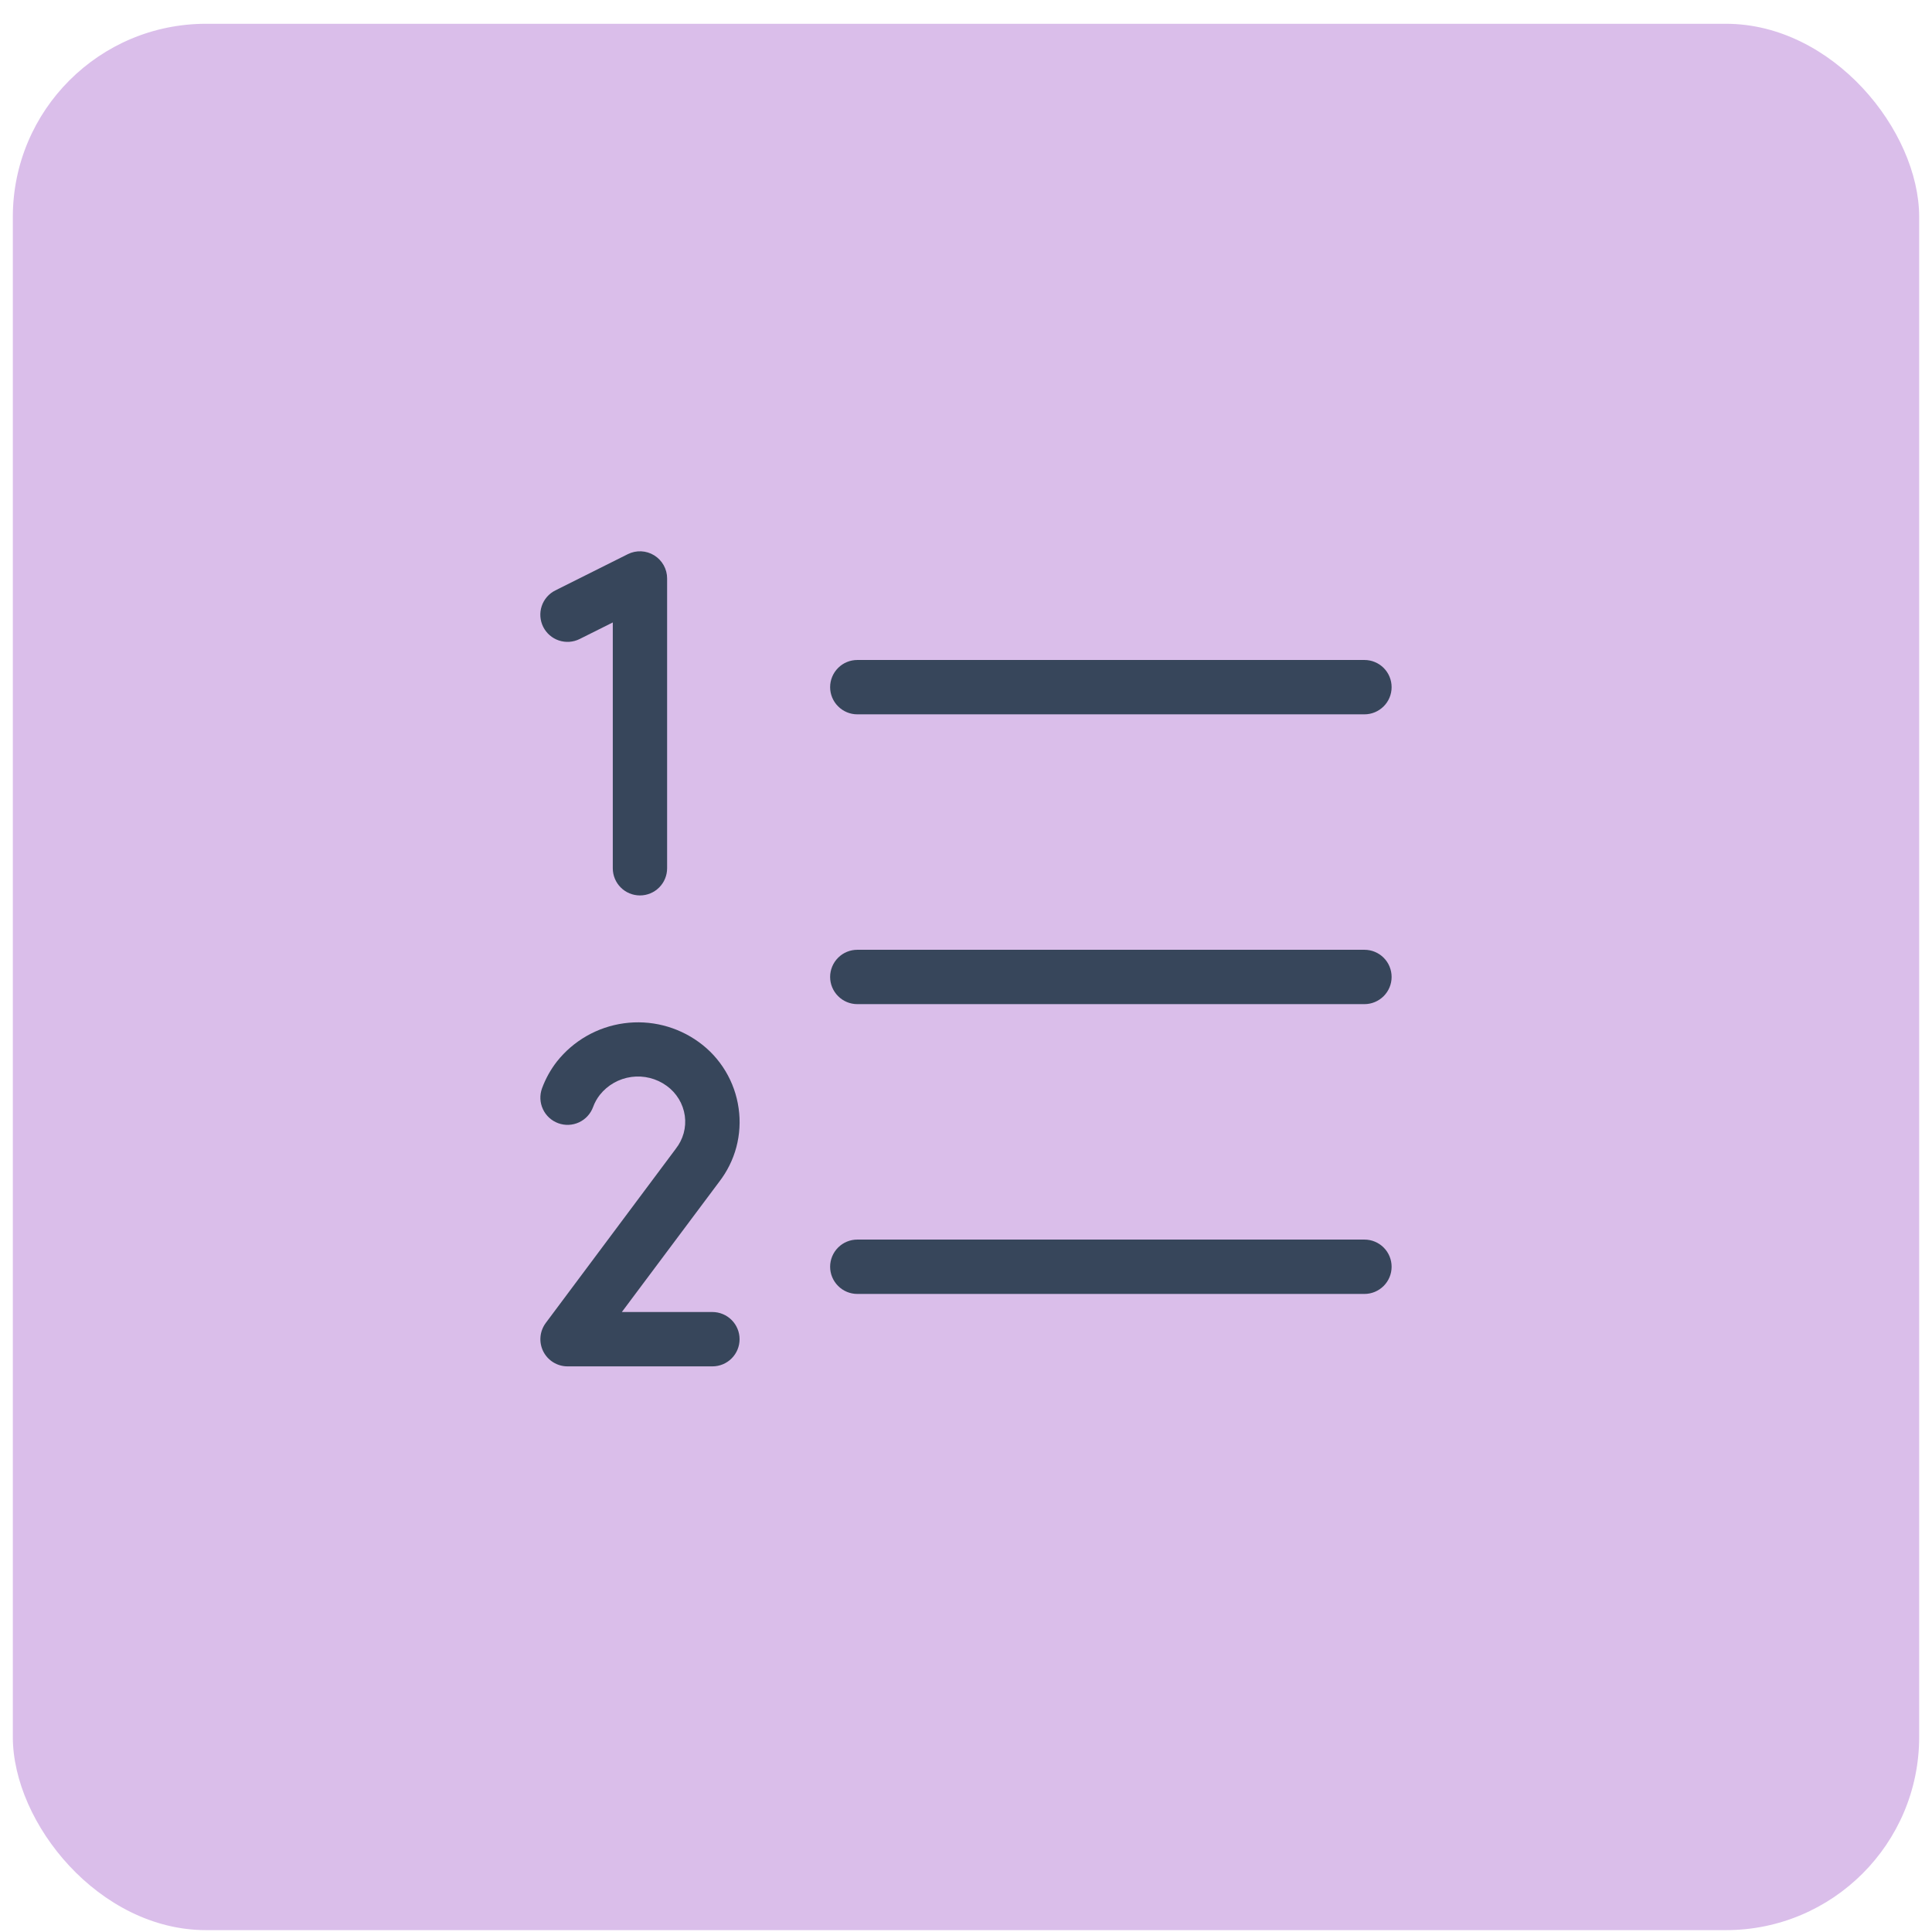
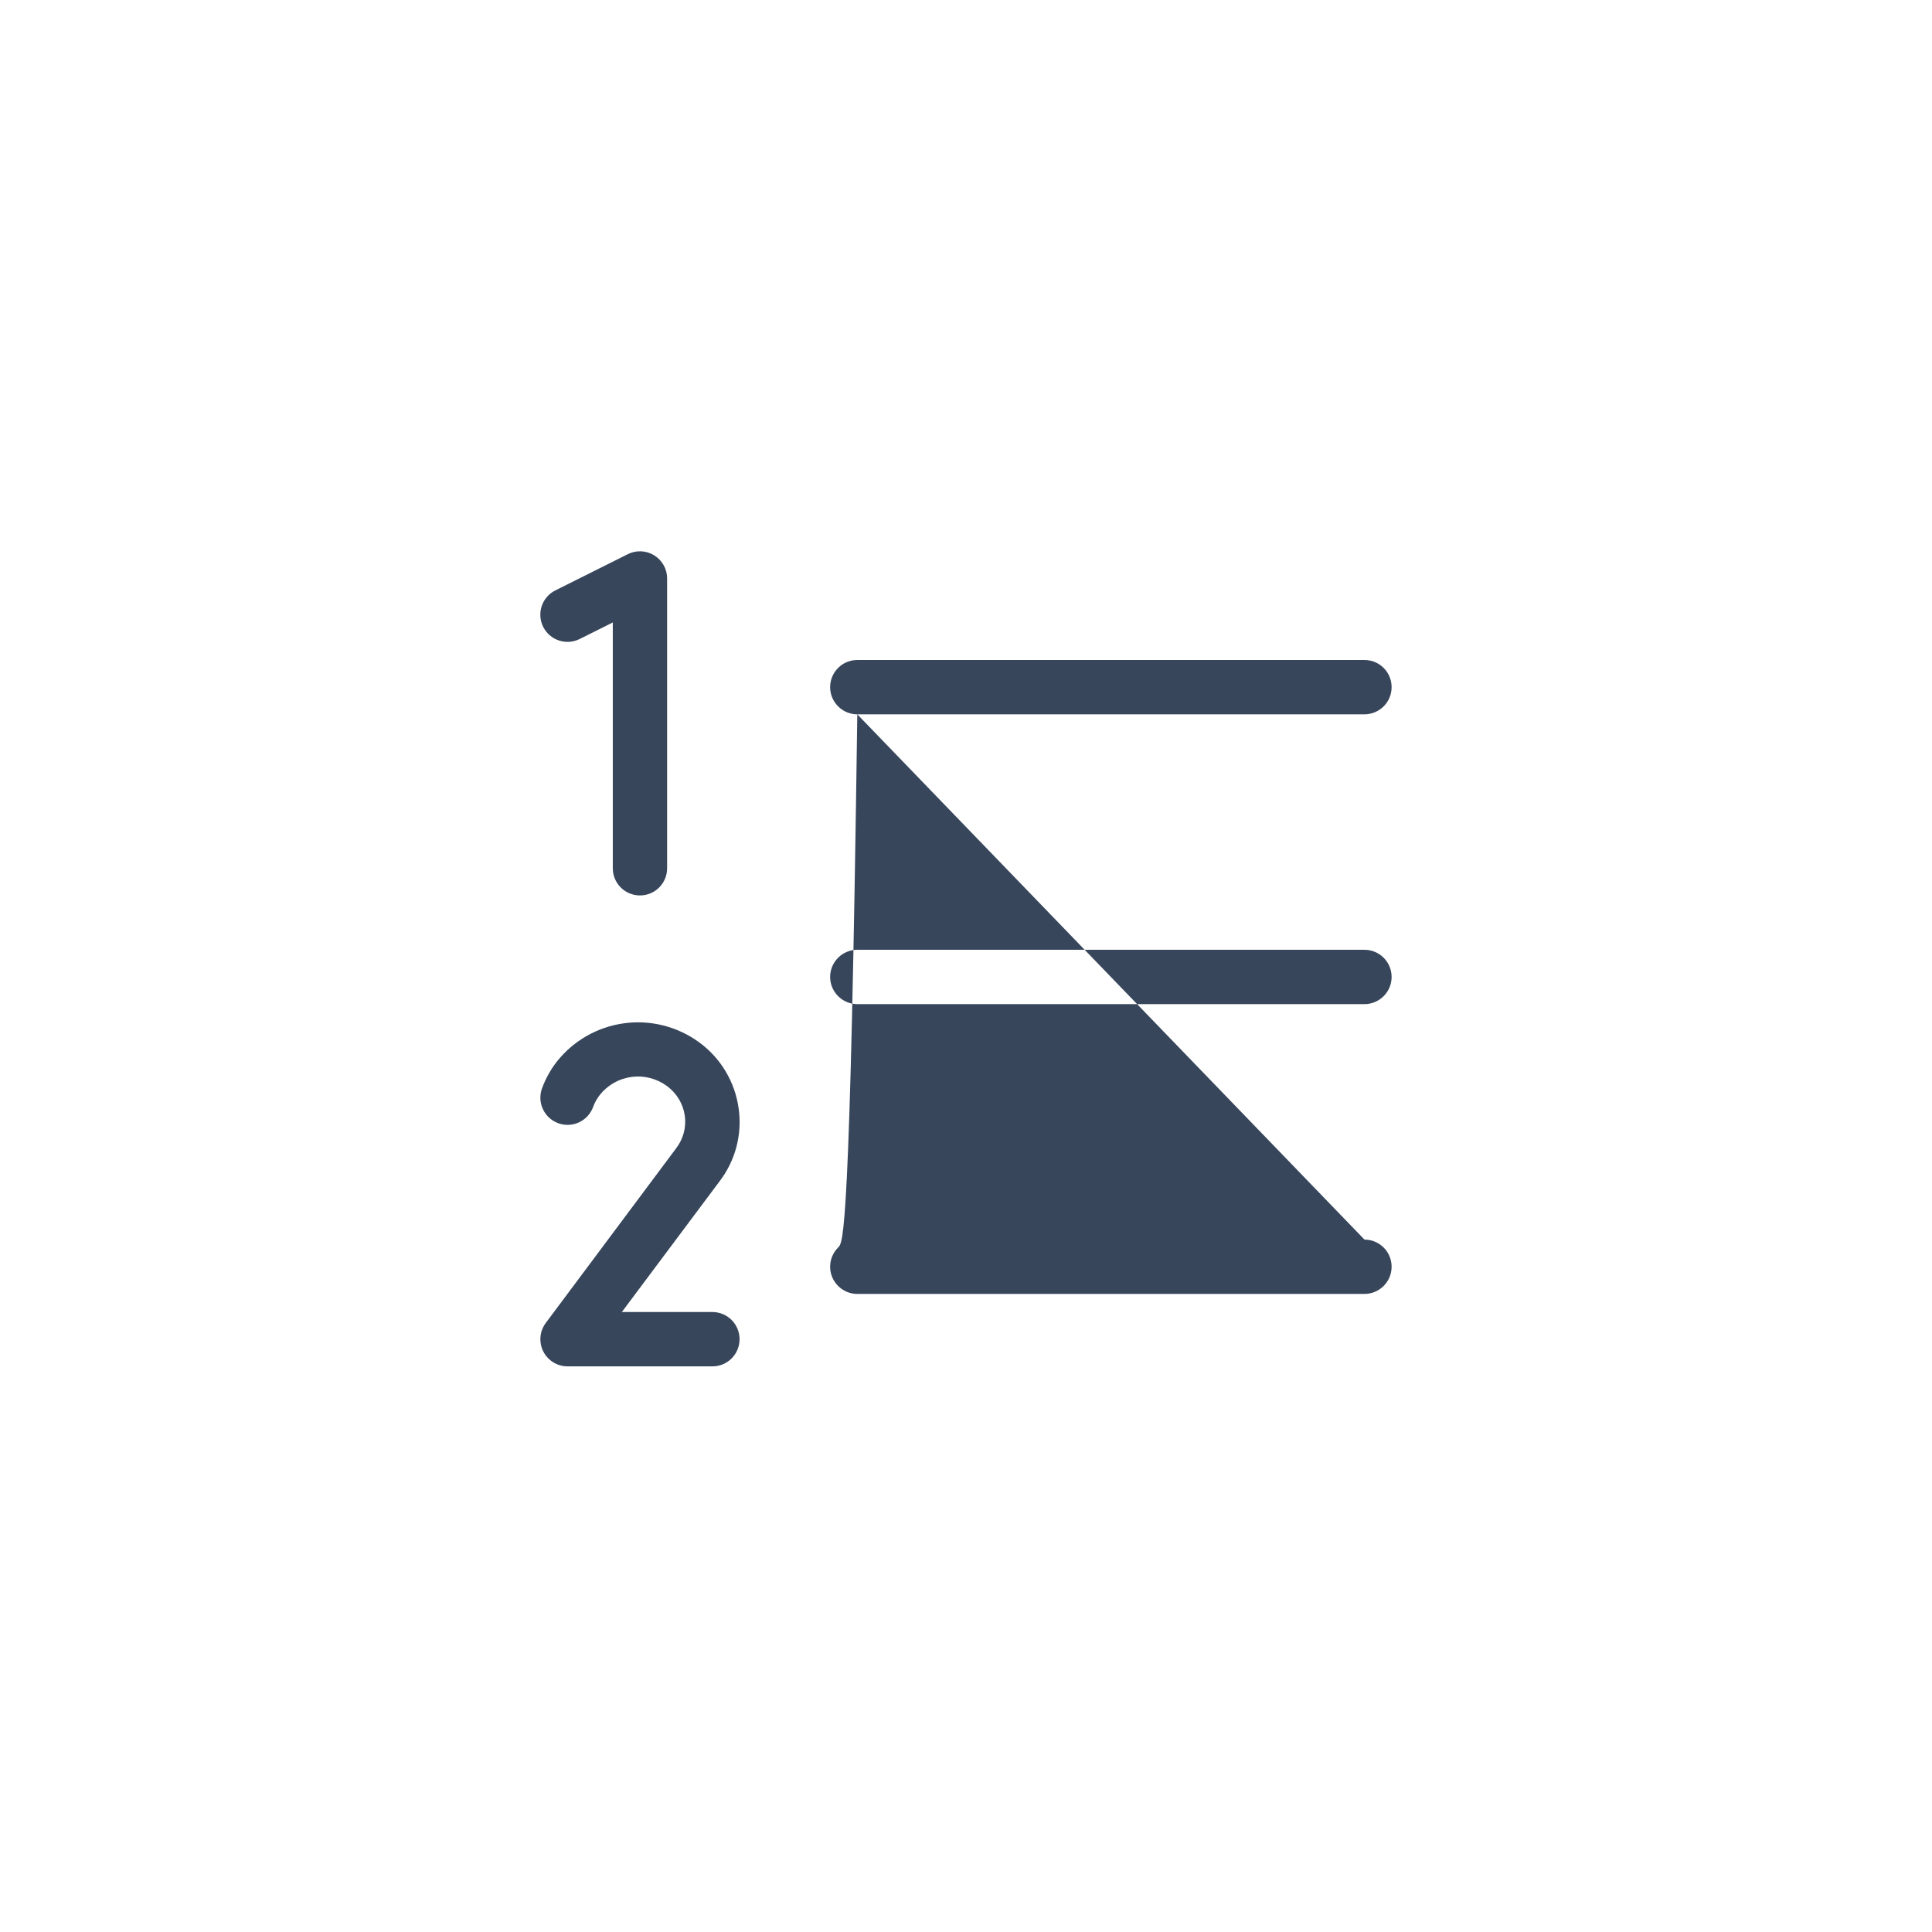
<svg xmlns="http://www.w3.org/2000/svg" width="61" height="61" viewBox="0 0 61 61" fill="none">
  <g filter="url(#filter0_ii_2190_28001)">
-     <rect x="0.405" y="0.751" width="60.19" height="60.19" rx="6.1" fill="#DABEEA" />
-     <path d="M43.938 30.846C43.938 31.073 43.848 31.291 43.687 31.452C43.526 31.613 43.308 31.704 43.081 31.704H27.068C26.841 31.704 26.622 31.613 26.462 31.452C26.301 31.291 26.21 31.073 26.21 30.846C26.21 30.618 26.301 30.4 26.462 30.239C26.622 30.078 26.841 29.988 27.068 29.988H43.081C43.308 29.988 43.526 30.078 43.687 30.239C43.848 30.4 43.938 30.618 43.938 30.846ZM27.068 22.554H43.081C43.308 22.554 43.526 22.463 43.687 22.302C43.848 22.142 43.938 21.923 43.938 21.696C43.938 21.468 43.848 21.25 43.687 21.089C43.526 20.928 43.308 20.838 43.081 20.838H27.068C26.841 20.838 26.622 20.928 26.462 21.089C26.301 21.25 26.21 21.468 26.21 21.696C26.21 21.923 26.301 22.142 26.462 22.302C26.622 22.463 26.841 22.554 27.068 22.554ZM43.081 39.138H27.068C26.841 39.138 26.622 39.228 26.462 39.389C26.301 39.55 26.21 39.768 26.21 39.996C26.21 40.223 26.301 40.441 26.462 40.602C26.622 40.763 26.841 40.854 27.068 40.854H43.081C43.308 40.854 43.526 40.763 43.687 40.602C43.848 40.441 43.938 40.223 43.938 39.996C43.938 39.768 43.848 39.55 43.687 39.389C43.526 39.228 43.308 39.138 43.081 39.138ZM18.301 20.176L19.348 19.653V27.415C19.348 27.642 19.438 27.86 19.599 28.021C19.76 28.182 19.978 28.272 20.206 28.272C20.433 28.272 20.651 28.182 20.812 28.021C20.973 27.86 21.063 27.642 21.063 27.415V18.265C21.064 18.118 21.026 17.975 20.955 17.847C20.884 17.719 20.781 17.612 20.657 17.535C20.533 17.458 20.391 17.414 20.245 17.407C20.099 17.401 19.953 17.431 19.822 17.497L17.535 18.641C17.331 18.742 17.176 18.921 17.104 19.136C17.032 19.352 17.049 19.588 17.15 19.791C17.252 19.995 17.43 20.15 17.646 20.222C17.862 20.294 18.098 20.278 18.301 20.176ZM22.493 41.425H19.634L22.705 37.317C22.958 36.99 23.144 36.616 23.25 36.217C23.355 35.818 23.38 35.401 23.321 34.992C23.263 34.577 23.122 34.178 22.906 33.819C22.69 33.459 22.404 33.147 22.064 32.902C21.382 32.407 20.535 32.194 19.699 32.309C18.864 32.424 18.105 32.857 17.582 33.518C17.383 33.774 17.225 34.06 17.113 34.364C17.035 34.578 17.046 34.814 17.142 35.02C17.238 35.227 17.412 35.386 17.626 35.464C17.84 35.542 18.076 35.532 18.282 35.436C18.488 35.34 18.648 35.166 18.726 34.952C18.776 34.814 18.848 34.686 18.938 34.57C19.185 34.259 19.543 34.056 19.937 34.003C20.33 33.95 20.729 34.05 21.05 34.284C21.204 34.395 21.334 34.536 21.433 34.699C21.531 34.861 21.595 35.041 21.622 35.229C21.647 35.413 21.635 35.6 21.586 35.779C21.536 35.958 21.452 36.125 21.337 36.27L21.328 36.283L17.232 41.77C17.137 41.898 17.079 42.049 17.065 42.207C17.051 42.366 17.081 42.525 17.152 42.667C17.223 42.809 17.333 42.929 17.468 43.013C17.603 43.096 17.759 43.141 17.918 43.141H22.493C22.721 43.141 22.939 43.051 23.1 42.89C23.261 42.729 23.351 42.511 23.351 42.283C23.351 42.056 23.261 41.838 23.1 41.677C22.939 41.516 22.721 41.425 22.493 41.425Z" fill="#37465B" />
+     <path d="M43.938 30.846C43.938 31.073 43.848 31.291 43.687 31.452C43.526 31.613 43.308 31.704 43.081 31.704H27.068C26.841 31.704 26.622 31.613 26.462 31.452C26.301 31.291 26.21 31.073 26.21 30.846C26.21 30.618 26.301 30.4 26.462 30.239C26.622 30.078 26.841 29.988 27.068 29.988H43.081C43.308 29.988 43.526 30.078 43.687 30.239C43.848 30.4 43.938 30.618 43.938 30.846ZM27.068 22.554H43.081C43.308 22.554 43.526 22.463 43.687 22.302C43.848 22.142 43.938 21.923 43.938 21.696C43.938 21.468 43.848 21.25 43.687 21.089C43.526 20.928 43.308 20.838 43.081 20.838H27.068C26.841 20.838 26.622 20.928 26.462 21.089C26.301 21.25 26.21 21.468 26.21 21.696C26.21 21.923 26.301 22.142 26.462 22.302C26.622 22.463 26.841 22.554 27.068 22.554ZH27.068C26.841 39.138 26.622 39.228 26.462 39.389C26.301 39.55 26.21 39.768 26.21 39.996C26.21 40.223 26.301 40.441 26.462 40.602C26.622 40.763 26.841 40.854 27.068 40.854H43.081C43.308 40.854 43.526 40.763 43.687 40.602C43.848 40.441 43.938 40.223 43.938 39.996C43.938 39.768 43.848 39.55 43.687 39.389C43.526 39.228 43.308 39.138 43.081 39.138ZM18.301 20.176L19.348 19.653V27.415C19.348 27.642 19.438 27.86 19.599 28.021C19.76 28.182 19.978 28.272 20.206 28.272C20.433 28.272 20.651 28.182 20.812 28.021C20.973 27.86 21.063 27.642 21.063 27.415V18.265C21.064 18.118 21.026 17.975 20.955 17.847C20.884 17.719 20.781 17.612 20.657 17.535C20.533 17.458 20.391 17.414 20.245 17.407C20.099 17.401 19.953 17.431 19.822 17.497L17.535 18.641C17.331 18.742 17.176 18.921 17.104 19.136C17.032 19.352 17.049 19.588 17.15 19.791C17.252 19.995 17.43 20.15 17.646 20.222C17.862 20.294 18.098 20.278 18.301 20.176ZM22.493 41.425H19.634L22.705 37.317C22.958 36.99 23.144 36.616 23.25 36.217C23.355 35.818 23.38 35.401 23.321 34.992C23.263 34.577 23.122 34.178 22.906 33.819C22.69 33.459 22.404 33.147 22.064 32.902C21.382 32.407 20.535 32.194 19.699 32.309C18.864 32.424 18.105 32.857 17.582 33.518C17.383 33.774 17.225 34.06 17.113 34.364C17.035 34.578 17.046 34.814 17.142 35.02C17.238 35.227 17.412 35.386 17.626 35.464C17.84 35.542 18.076 35.532 18.282 35.436C18.488 35.34 18.648 35.166 18.726 34.952C18.776 34.814 18.848 34.686 18.938 34.57C19.185 34.259 19.543 34.056 19.937 34.003C20.33 33.95 20.729 34.05 21.05 34.284C21.204 34.395 21.334 34.536 21.433 34.699C21.531 34.861 21.595 35.041 21.622 35.229C21.647 35.413 21.635 35.6 21.586 35.779C21.536 35.958 21.452 36.125 21.337 36.27L21.328 36.283L17.232 41.77C17.137 41.898 17.079 42.049 17.065 42.207C17.051 42.366 17.081 42.525 17.152 42.667C17.223 42.809 17.333 42.929 17.468 43.013C17.603 43.096 17.759 43.141 17.918 43.141H22.493C22.721 43.141 22.939 43.051 23.1 42.89C23.261 42.729 23.351 42.511 23.351 42.283C23.351 42.056 23.261 41.838 23.1 41.677C22.939 41.516 22.721 41.425 22.493 41.425Z" fill="#37465B" />
  </g>
  <defs>
    <filter id="filter0_ii_2190_28001" x="0.405" y="0.751" width="60.19" height="60.19" filterUnits="userSpaceOnUse" color-interpolation-filters="sRGB">
      <feFlood flood-opacity="0" result="BackgroundImageFix" />
      <feBlend mode="normal" in="SourceGraphic" in2="BackgroundImageFix" result="shape" />
      <feColorMatrix in="SourceAlpha" type="matrix" values="0 0 0 0 0 0 0 0 0 0 0 0 0 0 0 0 0 0 127 0" result="hardAlpha" />
      <feOffset dy="-2.44" />
      <feComposite in2="hardAlpha" operator="arithmetic" k2="-1" k3="1" />
      <feColorMatrix type="matrix" values="0 0 0 0 0.431 0 0 0 0 0.537 0 0 0 0 0.663 0 0 0 0.25 0" />
      <feBlend mode="multiply" in2="shape" result="effect1_innerShadow_2190_28001" />
      <feColorMatrix in="SourceAlpha" type="matrix" values="0 0 0 0 0 0 0 0 0 0 0 0 0 0 0 0 0 0 127 0" result="hardAlpha" />
      <feOffset dy="2.44" />
      <feComposite in2="hardAlpha" operator="arithmetic" k2="-1" k3="1" />
      <feColorMatrix type="matrix" values="0 0 0 0 1 0 0 0 0 1 0 0 0 0 1 0 0 0 0.4 0" />
      <feBlend mode="overlay" in2="effect1_innerShadow_2190_28001" result="effect2_innerShadow_2190_28001" />
    </filter>
  </defs>
</svg>